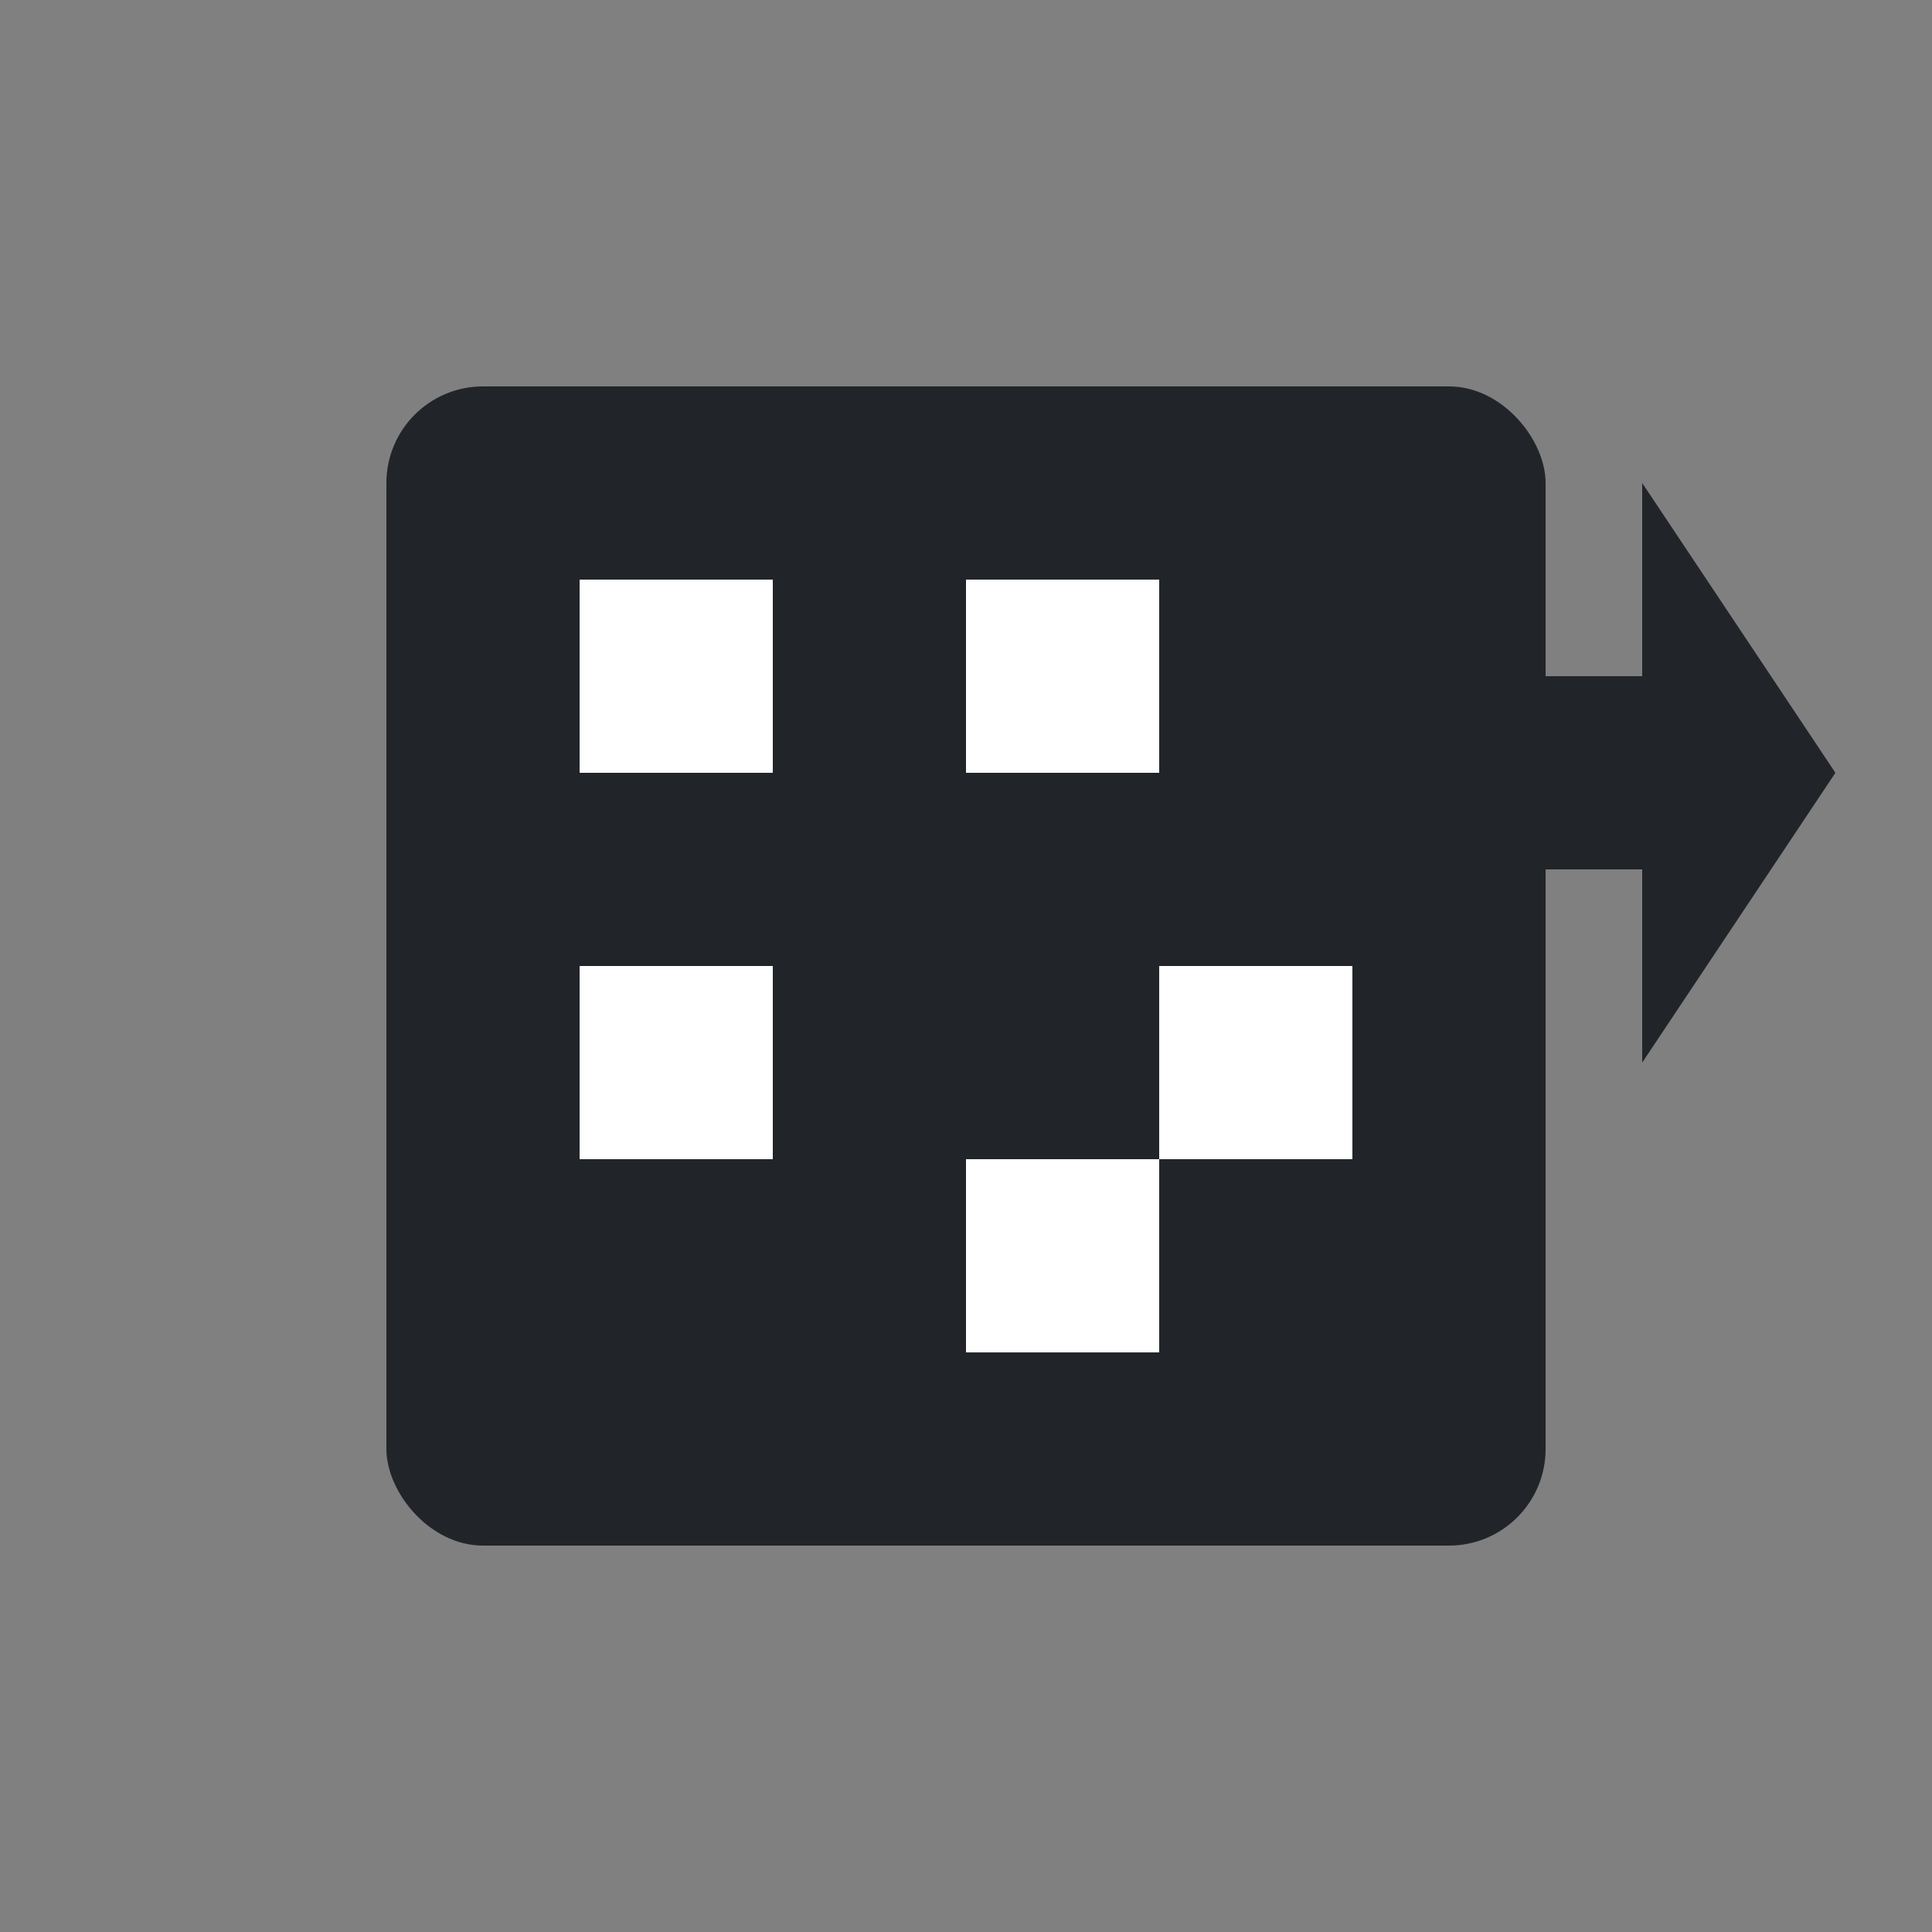
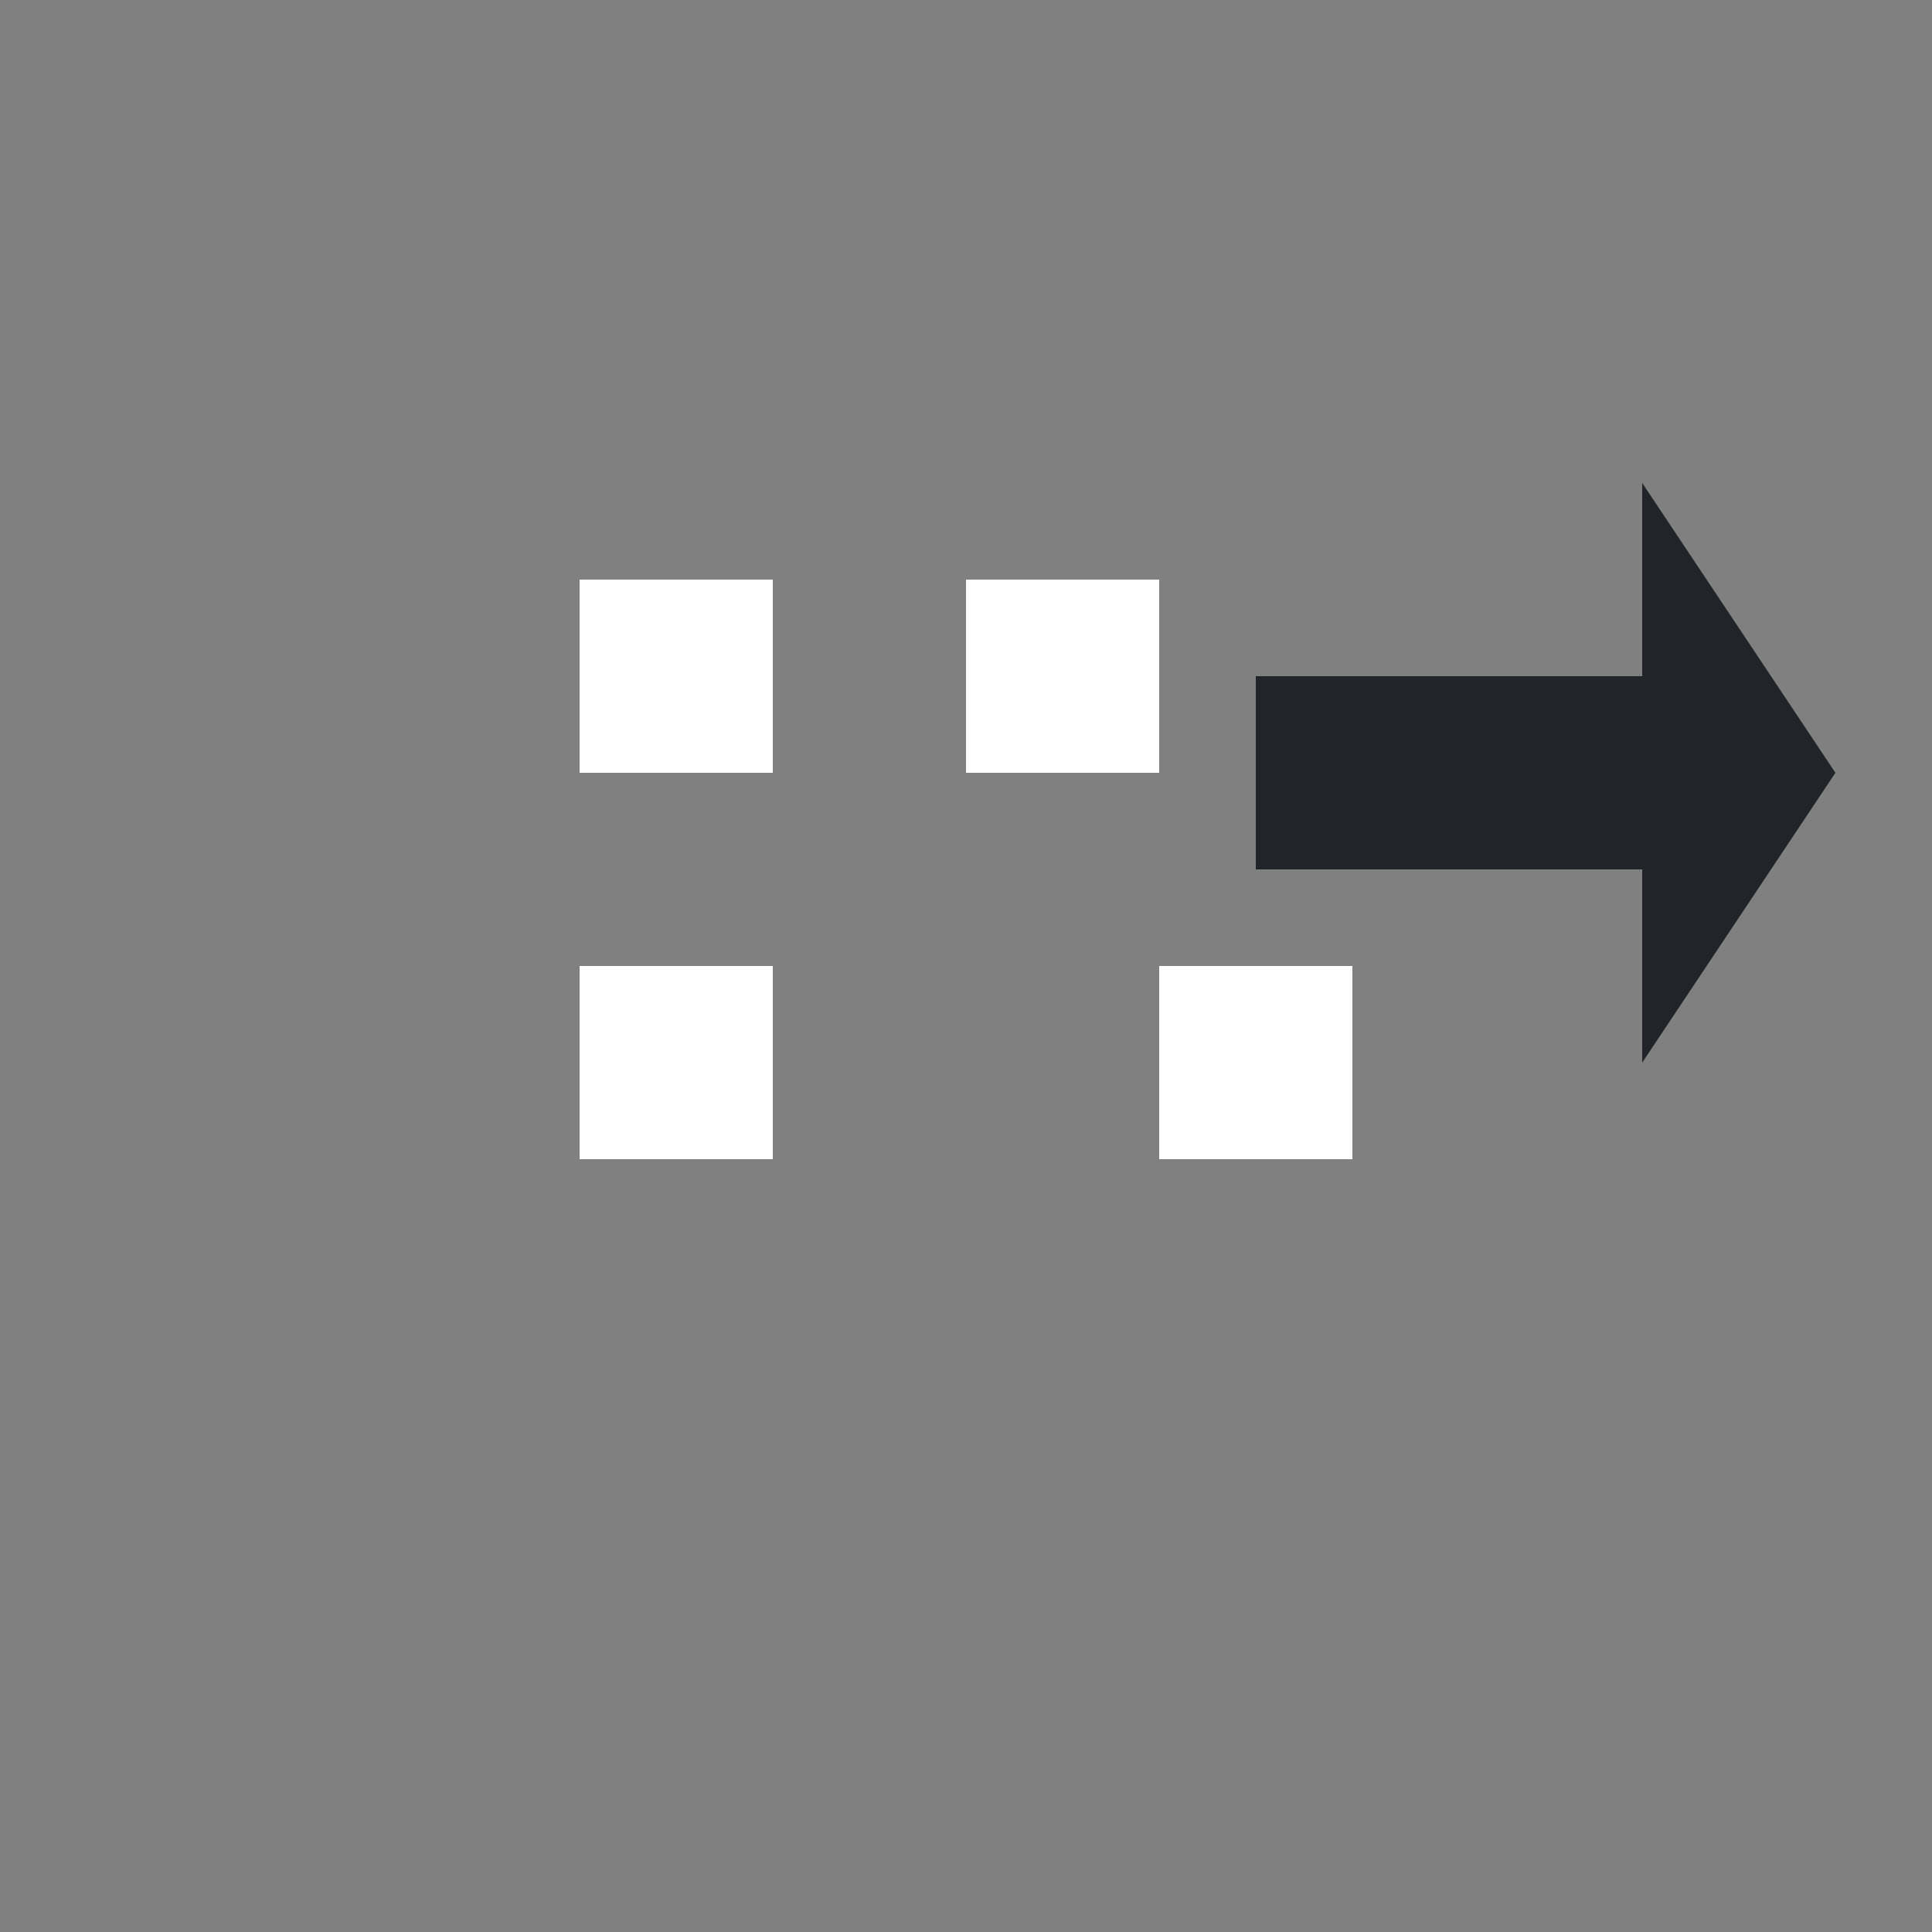
<svg xmlns="http://www.w3.org/2000/svg" viewBox="0 0 100 100">
  <rect x="0" y="0" width="100" height="100" fill="#808080" stroke="none" />
  <rect width="100" height="100" fill="none" />
-   <rect x="20" y="20" width="60" height="60" rx="5" fill="#212529" />
  <rect x="30" y="30" width="10" height="10" fill="white" />
  <rect x="50" y="30" width="10" height="10" fill="white" />
  <rect x="30" y="50" width="10" height="10" fill="white" />
  <rect x="60" y="50" width="10" height="10" fill="white" />
-   <rect x="50" y="60" width="10" height="10" fill="white" />
  <path d="M65 35 L85 35 L85 25 L95 40 L85 55 L85 45 L65 45 Z" fill="#212529" />
</svg>